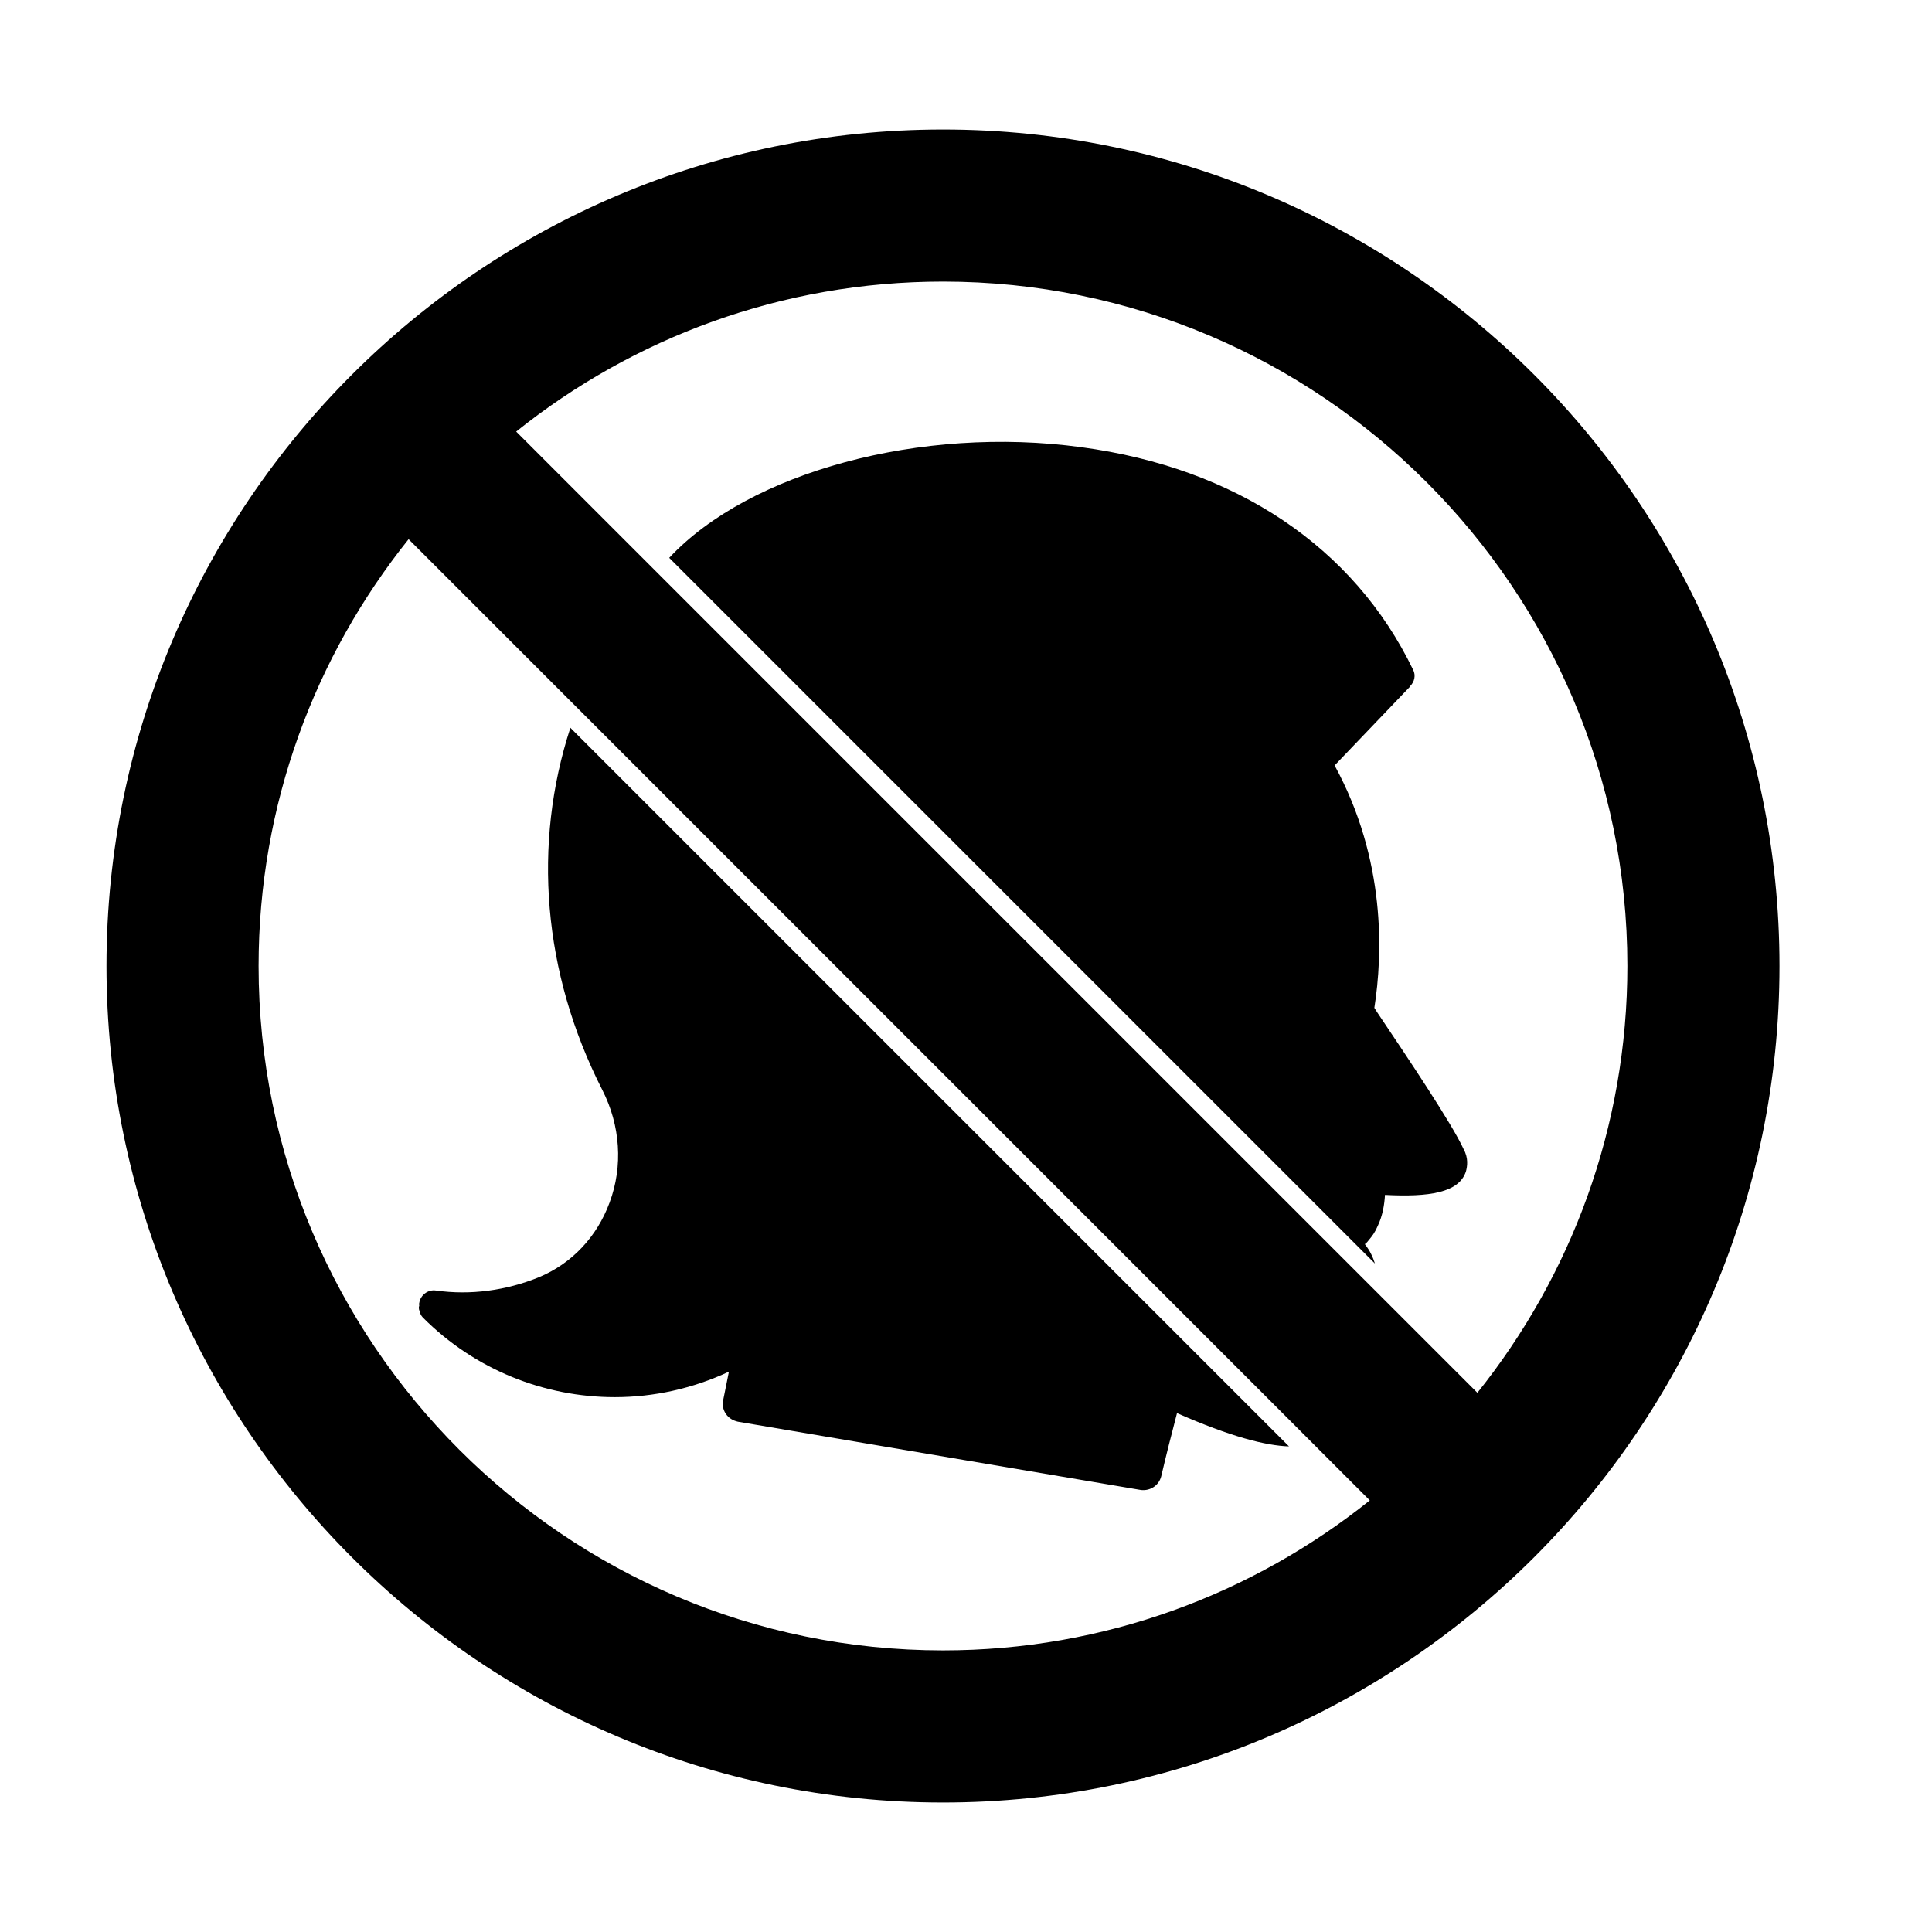
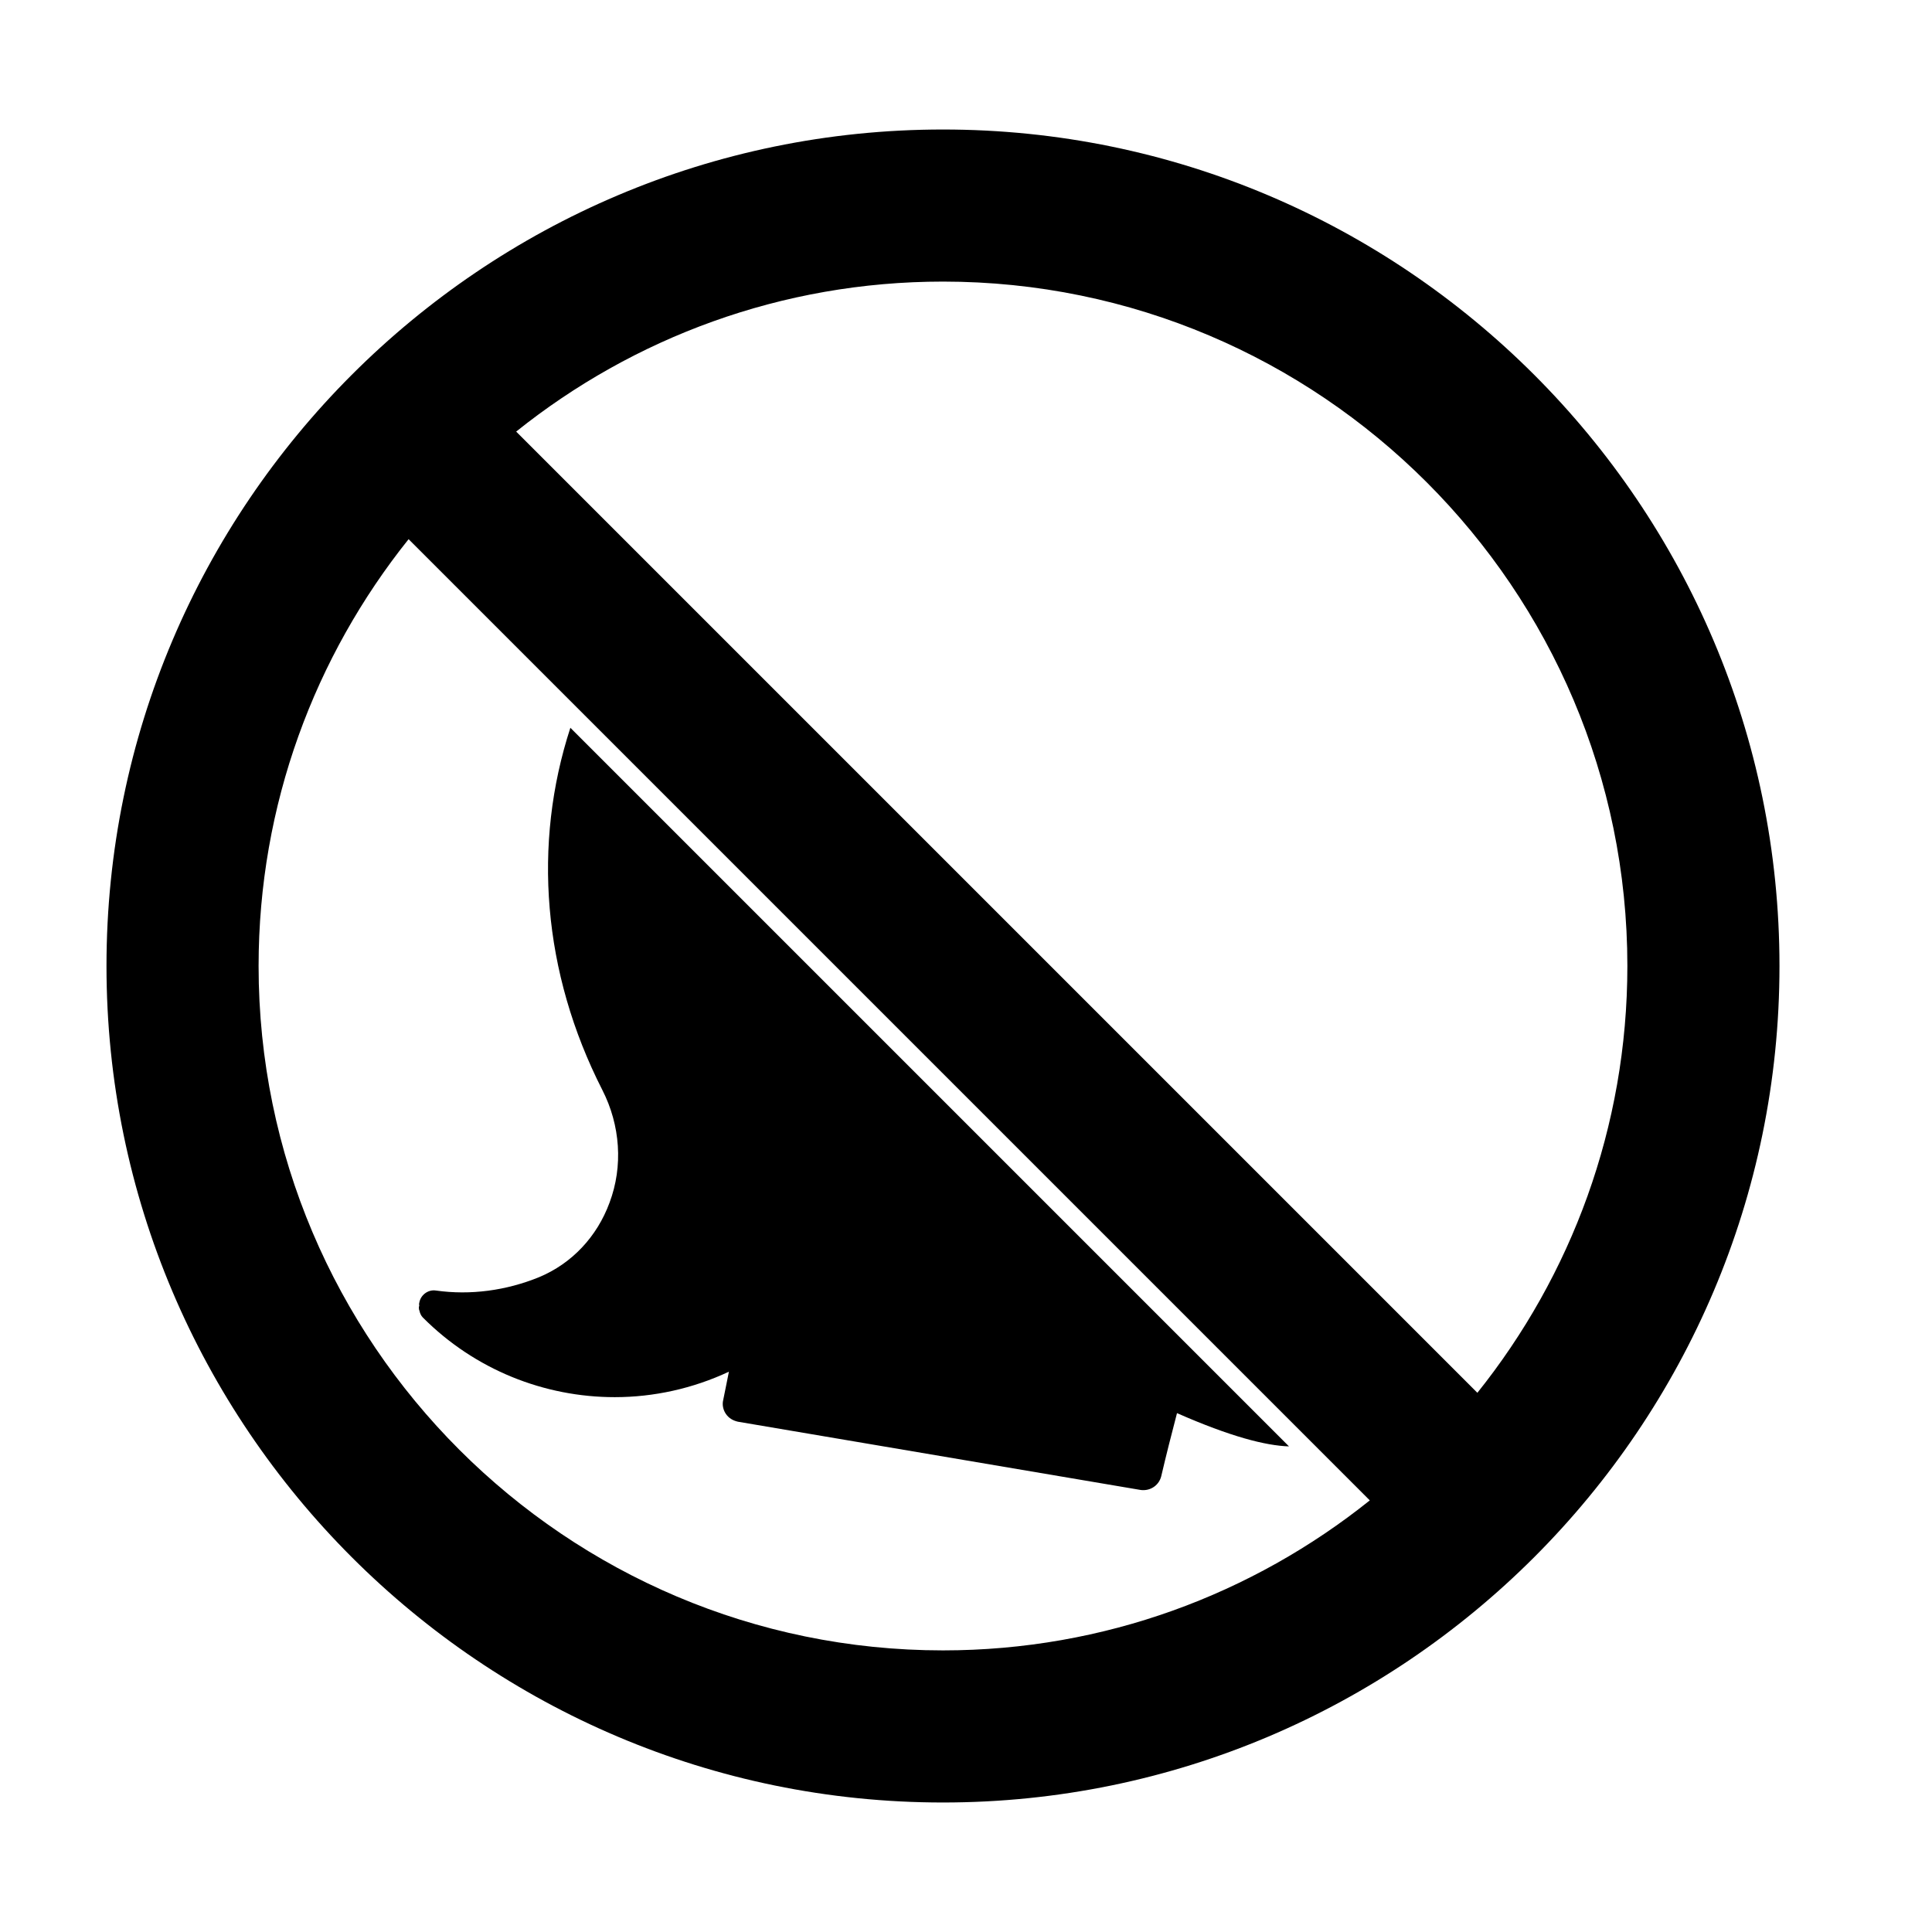
<svg xmlns="http://www.w3.org/2000/svg" fill="#000000" width="800px" height="800px" version="1.1" viewBox="144 144 512 512">
  <g>
    <path d="m255.15 491.34c0.152 0.707 0.453 1.359 0.906 1.812 13.805 13.855 32.195 21.109 50.883 21.109 10.277 0 20.656-2.266 30.23-6.75-0.504 2.418-0.957 4.887-1.512 7.508-0.301 1.211-0.051 2.57 0.707 3.68 0.754 1.109 1.863 1.762 3.176 2.066l106.71 18.086c0.301 0.051 0.555 0.051 0.754 0.051 2.215 0 4.18-1.461 4.734-3.68 1.309-5.594 2.719-11.133 4.18-16.727 14.207 6.246 23.477 8.613 29.676 8.816l-190.44-190.44c-10.027 30.781-7.406 64.84 8.465 95.977 4.785 9.371 5.543 20.203 1.914 29.875-3.324 9.02-9.977 16.121-18.691 19.75-8.664 3.527-18.137 4.836-27.355 3.527-2.066-0.301-4.082 1.211-4.383 3.324-0.102 0.203 0 0.453 0 0.754 0 0.102-0.102 0.152-0.102 0.352 0.004 0.305 0.004 0.605 0.152 0.91z" />
-     <path d="m508.22 411.08c2.215-14.105 3.125-39.195-10.531-64.234l20.051-20.957v-0.102c1.109-1.109 1.512-2.82 0.754-4.281-15.668-32.496-46.953-53.504-87.965-58.996-42.473-5.793-87.965 6.602-109.18 29.32l187.02 187.02c-0.25-0.805-0.555-1.613-0.957-2.418-0.453-0.957-1.059-1.863-1.715-2.719 0.504-0.352 0.805-0.754 1.16-1.211 0.754-0.906 1.512-1.863 2.266-3.629 1.309-2.769 1.762-5.644 1.914-8.211 11.637 0.605 19.648-0.555 21.461-6.246 0.352-1.359 0.707-3.477-0.656-5.945-3.023-6.602-14.559-23.832-22.922-36.273z" />
    <path d="m393.9 178.32c-122.22 0-221.68 99.453-221.68 221.68s99.453 221.68 221.68 221.68 221.68-99.453 221.68-221.68c0-122.23-99.453-221.68-221.68-221.68zm0 403.05c-100.01 0-181.37-81.367-181.37-181.37 0-42.773 14.914-82.07 39.75-113.11l254.73 254.73c-31.035 24.836-70.332 39.75-113.11 39.75zm141.62-68.266-254.73-254.73c31.035-24.84 70.332-39.75 113.11-39.75 100.01 0 181.37 81.367 181.37 181.37 0 42.773-14.914 82.07-39.75 113.11z" />
  </g>
</svg>